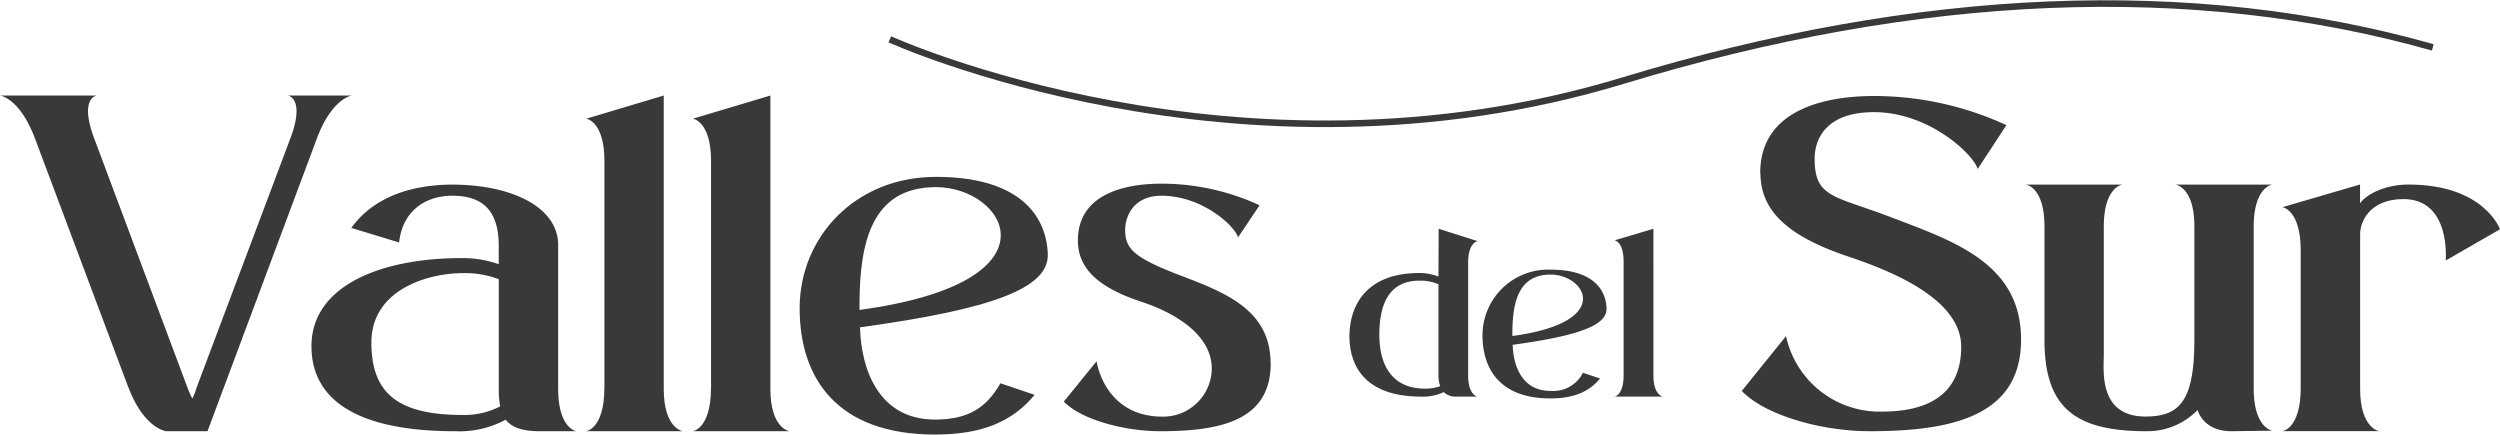
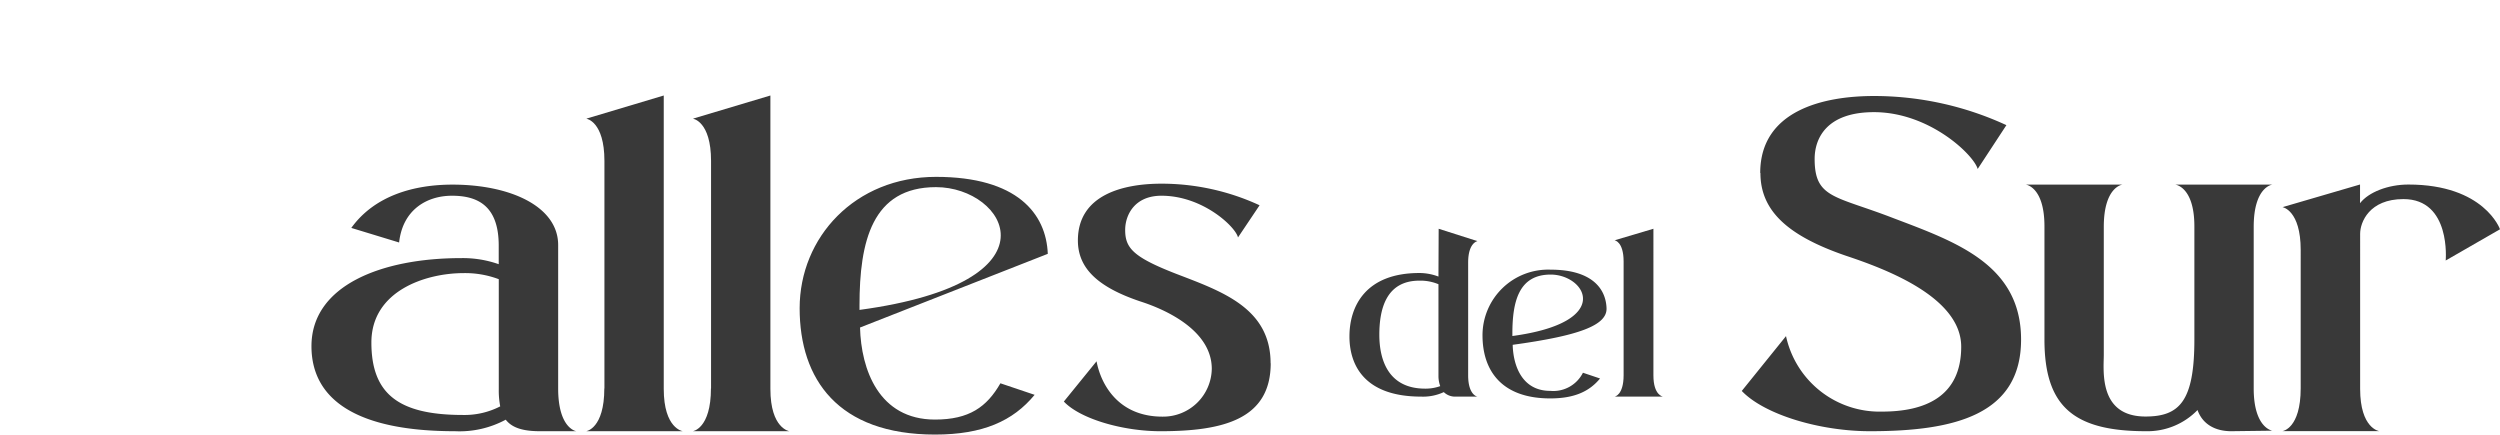
<svg xmlns="http://www.w3.org/2000/svg" viewBox="0 0 380 66.054">
  <g id="contenido_logo_escritorio" transform="translate(0 0.041)">
-     <path id="Trazado_1009" data-name="Trazado 1009" d="M19.506,53.637,5.275,15.692C2.98,9.652,0,9.27,0,9.27H14.693s-2.677.382-.382,6.5L28.542,53.8a15.933,15.933,0,0,0,.685,1.53,7.12,7.12,0,0,0,.606-1.53L44.143,15.772c2.295-6.12-.382-6.5-.382-6.5h9.721s-2.98.382-5.275,6.422L31.538,60.3H25.259s-3.363-.382-5.737-6.661Z" transform="translate(0 5.205)" fill="#393939" />
    <path id="Trazado_1010" data-name="Trazado 1010" d="M69.949,55.252H64.435c-2.454,0-4.207-.462-5.2-1.753a14.791,14.791,0,0,1-7.729,1.753c-14.693,0-21.8-4.669-21.8-12.924,0-9.259,10.709-13.386,22.725-13.386a16.386,16.386,0,0,1,5.737.924V27.029c0-6.12-3.283-7.57-7.108-7.57s-7.49,2.135-8.032,7.108l-7.267-2.215c3.522-4.892,9.482-6.582,15.378-6.582,8.876,0,16.064,3.363,16.064,9.179v21.8c0,6.12,2.757,6.5,2.757,6.5ZM58.4,51.491a12.727,12.727,0,0,1-.223-2.6V32.145a14.5,14.5,0,0,0-5.355-.924c-5.737,0-14.008,2.677-14.008,10.55s4.207,11.012,13.928,11.012A11.865,11.865,0,0,0,58.4,51.475Z" transform="translate(17.637 10.251)" fill="#393939" />
    <path id="Trazado_1011" data-name="Trazado 1011" d="M58.683,53.8V19.214c0-6.04-2.757-6.422-2.757-6.422L67.7,9.27V53.876c0,6.04,2.9,6.422,2.9,6.422H55.91s2.757-.382,2.757-6.5Z" transform="translate(33.19 5.205)" fill="#393939" />
    <path id="Trazado_1012" data-name="Trazado 1012" d="M68.853,53.8V19.214c0-6.04-2.757-6.422-2.757-6.422L77.873,9.27V53.876c0,6.04,2.9,6.422,2.9,6.422H66.08s2.757-.382,2.757-6.5Z" transform="translate(39.227 5.205)" fill="#393939" />
-     <path id="Trazado_1013" data-name="Trazado 1013" d="M85.449,39.93c.159,6.343,2.837,13.992,11.394,13.992,5.2,0,7.873-1.912,9.944-5.514l5.2,1.753c-3.283,3.984-7.873,6.04-15.139,6.04C82.087,56.2,76.27,47.787,76.27,37S84.684,17.03,97,17.03s16.749,5.578,16.988,11.7c.223,5.275-8.574,8.414-28.542,11.171ZM97,18.592c-9.721,0-11.633,8.255-11.633,17.976v.685C116.429,33.046,107.633,18.592,97,18.592Z" transform="translate(45.276 9.812)" fill="#393939" />
+     <path id="Trazado_1013" data-name="Trazado 1013" d="M85.449,39.93c.159,6.343,2.837,13.992,11.394,13.992,5.2,0,7.873-1.912,9.944-5.514l5.2,1.753c-3.283,3.984-7.873,6.04-15.139,6.04C82.087,56.2,76.27,47.787,76.27,37S84.684,17.03,97,17.03s16.749,5.578,16.988,11.7ZM97,18.592c-9.721,0-11.633,8.255-11.633,17.976v.685C116.429,33.046,107.633,18.592,97,18.592Z" transform="translate(45.276 9.812)" fill="#393939" />
    <path id="Trazado_1014" data-name="Trazado 1014" d="M132.912,44.979c0,8.494-7.187,10.327-16.749,10.327-5.657,0-12.159-1.833-14.693-4.51l4.972-6.12c.606,3.283,3.139,8.414,10.024,8.414a7.392,7.392,0,0,0,7.49-7.267c0-5.657-6.582-8.876-10.869-10.247-6.343-2.135-9.482-4.972-9.482-9.259,0-7.044,7.044-8.637,12.7-8.637a35.5,35.5,0,0,1,14.916,3.283l-3.283,4.892c-.3-1.53-5.275-6.343-11.633-6.343-4.127,0-5.514,2.98-5.514,5.2,0,2.757,1.227,4.127,7.729,6.661,6.964,2.677,14.375,5.2,14.375,13.61Z" transform="translate(60.235 10.198)" fill="#393939" />
    <path id="Trazado_1015" data-name="Trazado 1015" d="M168.935,21.017c0-9.482,9.562-11.7,17.291-11.7a48,48,0,0,1,20.128,4.43l-4.367,6.661c-.542-2.072-7.267-8.637-15.761-8.637-7.267,0-9.02,4.048-9.02,7.108,0,6.04,3.139,5.578,12.016,9.02,9.482,3.6,19.363,7.044,19.363,18.438S198.56,60.268,185.636,60.268c-7.649,0-16.064-2.518-19.506-6.12l6.725-8.335a14.553,14.553,0,0,0,14.614,11.474c6.422,0,12.016-2.215,12.016-9.865s-11.857-11.936-17.594-13.849c-8.637-2.98-12.924-6.725-12.924-12.542Z" transform="translate(98.619 5.235)" fill="#393939" />
    <path id="Trazado_1016" data-name="Trazado 1016" d="M230.734,55.172l-6.279.08c-2.454,0-4.367-1.068-5.131-3.219a10.593,10.593,0,0,1-7.809,3.219c-11.012,0-15.458-3.745-15.458-13.928V24.113c0-6.04-2.837-6.343-2.837-6.343h14.693s-2.837.3-2.837,6.422V43.619c0,2.375-.845,9.4,6.343,9.4,5.2,0,7.426-2.375,7.426-11.7V24.113c0-6.04-2.9-6.343-2.9-6.343H230.7s-2.837.3-2.837,6.422V48.75c0,6.04,2.837,6.422,2.837,6.422Z" transform="translate(114.7 10.251)" fill="#393939" />
    <path id="Trazado_1017" data-name="Trazado 1017" d="M242.507,29.314s.845-9.339-6.422-9.339c-5.2,0-6.582,3.522-6.582,5.275V48.82c0,6.04,2.9,6.422,2.9,6.422H217.71s2.757-.382,2.757-6.5V27.7c0-6.04-2.757-6.5-2.757-6.5l11.777-3.442V20.6c1.307-1.689,4.287-2.837,7.347-2.837,11.554,0,13.928,6.8,13.928,6.8l-8.255,4.749Z" transform="translate(129.238 10.245)" fill="#393939" />
    <path id="Trazado_1018" data-name="Trazado 1018" d="M148.168,47.494h-3.283a2.463,2.463,0,0,1-1.833-.685,7.44,7.44,0,0,1-3.442.685c-8.8,0-10.9-4.972-10.9-9.147,0-4.622,2.486-9.641,10.629-9.641a8.214,8.214,0,0,1,2.9.542l.032-7.267,5.9,1.88s-1.418.223-1.418,3.251V44.243C146.75,47.3,148.168,47.494,148.168,47.494ZM142.511,45.9a4.425,4.425,0,0,1-.271-1.562V30.41a7.136,7.136,0,0,0-2.9-.542c-5.052,0-6.088,4.319-6.088,8.223s1.418,8.191,6.964,8.191a6.62,6.62,0,0,0,2.295-.382Z" transform="translate(76.406 12.75)" fill="#393939" />
    <path id="Trazado_1019" data-name="Trazado 1019" d="M145.99,37.306c.08,3.171,1.418,7,5.705,7a5.041,5.041,0,0,0,4.972-2.757l2.6.876c-1.641,1.992-3.936,3.028-7.57,3.028-7.379,0-10.295-4.207-10.295-9.594a9.982,9.982,0,0,1,10.359-9.976c6.151,0,8.382,2.789,8.494,5.849C160.364,34.374,155.966,35.936,145.99,37.306Zm5.769-10.677c-4.861,0-5.817,4.127-5.817,8.988v.351c15.538-2.1,11.124-9.339,5.817-9.339Z" transform="translate(83.939 15.065)" fill="#393939" />
    <path id="Trazado_1020" data-name="Trazado 1020" d="M155.371,44.243V26.952c0-3.028-1.37-3.219-1.37-3.219l5.9-1.753V44.275c0,3.028,1.45,3.219,1.45,3.219H154S155.371,47.3,155.371,44.243Z" transform="translate(91.418 12.75)" fill="#393939" />
-     <path id="Trazado_1021" data-name="Trazado 1021" d="M84.87,5.933s52.813,24.1,111.458,6.279c45-13.673,86.438-15.394,123.076-5.052" transform="translate(50.381 0)" fill="none" stroke="#393939" stroke-width="1" fill-rule="evenodd" />
  </g>
</svg>